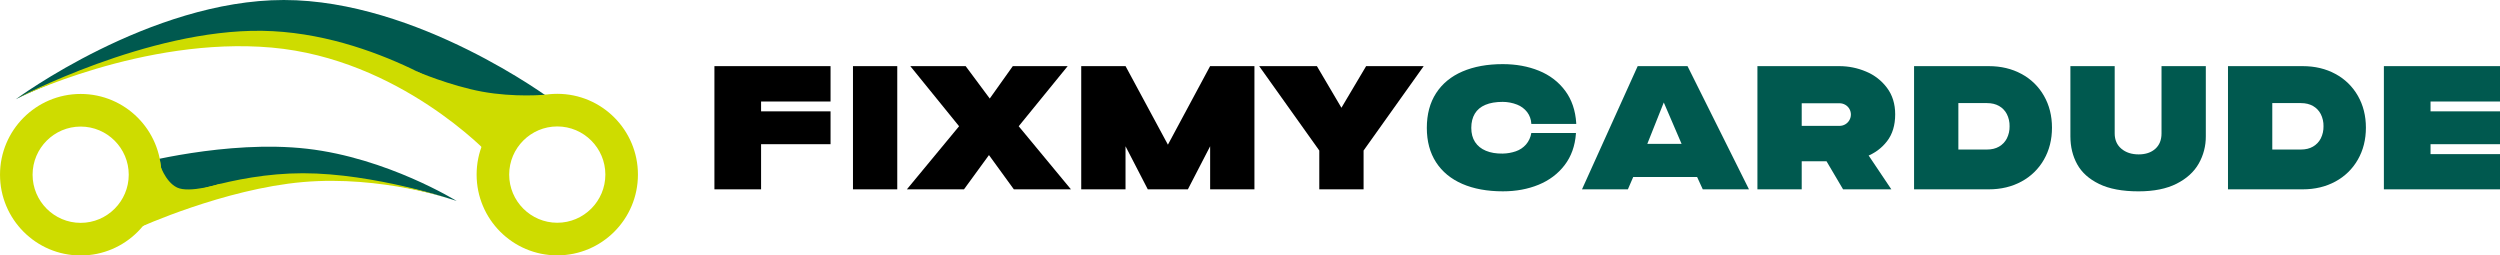
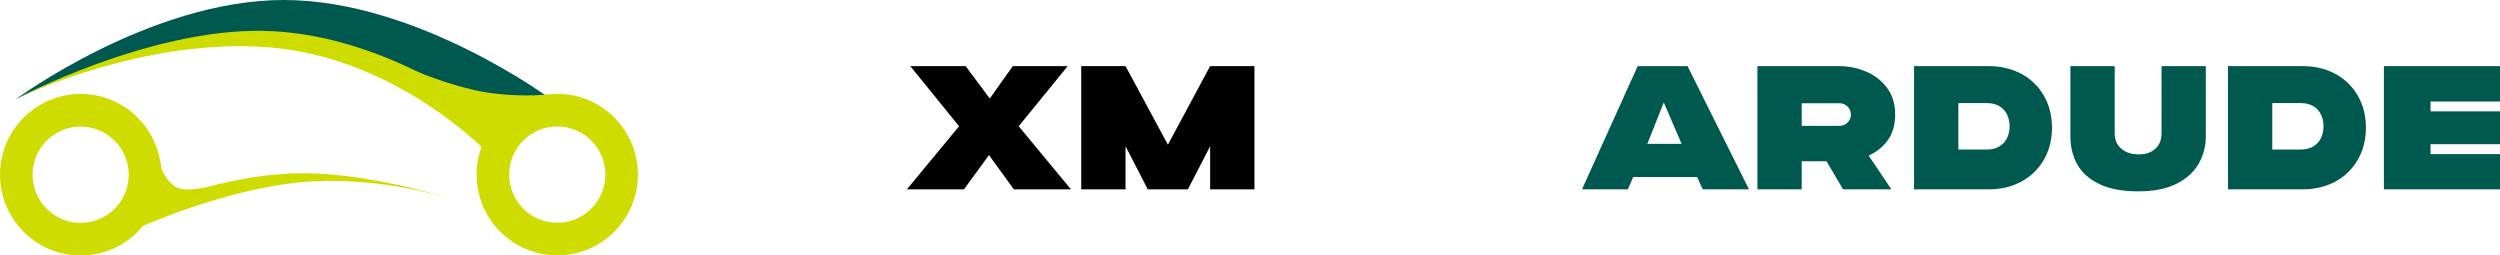
<svg xmlns="http://www.w3.org/2000/svg" width="411" height="42" viewBox="0 0 411 42" fill="none">
  <path d="M2.588 16.324C2.588 16.324 24.256 5.003 46.659 6.702C69.063 8.4 81.633 24.31 81.633 24.31L90.593 16.324C90.593 16.324 68.661 0 46.659 0C24.658 0 2.588 16.324 2.588 16.324Z" fill="#00594F" />
  <path d="M89.846 15.565L78.017 17.3C78.017 17.3 61.919 5.345 43.108 5.066C24.297 4.786 2.773 16.183 2.773 16.183C2.773 16.183 23.61 5.965 44.642 7.819C65.673 9.674 80.353 25.319 80.353 25.319L89.846 15.565Z" fill="#CEDC00" />
  <path d="M91.615 20.787C87.257 20.787 83.71 24.338 83.71 28.703C83.71 33.068 87.257 36.62 91.615 36.62C95.975 36.62 99.521 33.068 99.521 28.703C99.521 24.338 95.975 20.787 91.615 20.787ZM91.615 15.425C98.939 15.425 104.876 21.37 104.876 28.703C104.876 36.037 98.939 41.982 91.615 41.982C84.292 41.982 78.356 36.037 78.356 28.703C78.356 21.37 84.292 15.425 91.615 15.425Z" fill="#CEDC00" />
-   <path d="M75.081 33.043C75.081 33.043 61.596 28.289 47.928 29.311C34.26 30.334 19.277 39.354 19.277 39.354C19.277 39.354 22.57 34.553 23.329 31.465C24.088 28.378 22.313 27.003 22.313 27.003C22.313 27.003 37.282 22.943 50.474 24.453C63.666 25.963 75.081 33.043 75.081 33.043Z" fill="#00594F" />
  <path d="M26.251 26.144L22.896 37.407C22.896 37.407 36.857 31.059 49.805 29.929C62.753 28.799 74.689 32.886 74.689 32.886C74.689 32.886 61.522 28.481 49.805 28.481C38.089 28.481 27.824 32.886 27.824 32.886C27.824 32.886 27.398 31.934 27.005 30.248C26.612 28.563 26.251 26.144 26.251 26.144Z" fill="#CEDC00" />
  <path d="M26.213 26.83C26.213 26.83 27.087 29.853 29.111 30.83C31.136 31.807 36.224 30.209 36.224 30.209L35.795 31.873L26.213 34.17L26.213 26.83Z" fill="#CEDC00" />
  <path d="M68.408 11.706C68.408 11.706 73.996 14.104 79.289 15.072C84.582 16.039 89.579 15.576 89.579 15.576L91.614 16.815L79.289 20.756L68.408 11.706Z" fill="#CEDC00" />
  <path d="M13.261 20.808C8.902 20.808 5.357 24.358 5.357 28.723C5.357 33.087 8.902 36.638 13.261 36.638C17.619 36.638 21.165 33.087 21.165 28.723C21.165 24.358 17.619 20.808 13.261 20.808ZM13.261 15.445C20.583 15.445 26.519 21.39 26.519 28.723C26.519 36.056 20.583 42 13.261 42C5.938 42 0.002 36.056 0.002 28.723C0.002 21.39 5.938 15.445 13.261 15.445Z" fill="#CEDC00" />
-   <path d="M117.451 10.873H136.542V16.688H125.121V18.306H136.542V23.705H125.121V31.127H117.451V10.873Z" fill="black" />
-   <path d="M140.229 10.873H147.51V31.127H140.229V10.873Z" fill="black" />
  <path d="M157.673 20.754L149.655 10.873H158.755L162.715 16.199L166.503 10.873H175.526L167.475 20.754L176.063 31.127H166.678L162.586 25.494L158.479 31.127H149.092L157.673 20.754Z" fill="black" />
  <path d="M185.042 10.873L192.005 23.786L198.941 10.873H206.229V31.127H198.947V24.047L195.286 31.127H188.697L185.036 24.047V31.127H177.754V10.873H185.042Z" fill="black" />
-   <path d="M224.173 24.747V31.127H216.891V24.747L207.008 10.873H216.499L220.531 17.716L224.591 10.873H234.055L224.173 24.747Z" fill="black" />
-   <path d="M247.077 31.454C244.502 31.454 242.278 31.047 240.407 30.234C238.535 29.42 237.094 28.234 236.085 26.674C235.075 25.115 234.57 23.231 234.57 21.024C234.57 18.783 235.079 16.878 236.098 15.31C237.116 13.742 238.561 12.555 240.432 11.75C242.305 10.945 244.511 10.543 247.05 10.543C249.238 10.543 251.22 10.904 252.997 11.627C254.773 12.35 256.208 13.441 257.3 14.902C258.392 16.364 259.004 18.151 259.134 20.265V20.372H251.747V20.317C251.715 19.636 251.478 18.98 251.068 18.435C250.64 17.882 250.07 17.456 249.419 17.202C248.664 16.905 247.861 16.751 247.05 16.748C245.915 16.748 244.963 16.911 244.192 17.237C243.421 17.562 242.843 18.047 242.458 18.689C242.073 19.332 241.88 20.11 241.88 21.024C241.88 21.938 242.085 22.713 242.497 23.348C242.909 23.982 243.504 24.461 244.283 24.787C245.063 25.113 245.985 25.267 247.05 25.249C247.782 25.238 248.507 25.111 249.199 24.873C249.845 24.654 250.422 24.269 250.874 23.758C251.337 23.221 251.639 22.564 251.747 21.863V21.86H259.082V21.967C258.935 23.993 258.315 25.72 257.223 27.147C256.131 28.574 254.705 29.648 252.945 30.371C251.186 31.093 249.229 31.454 247.077 31.454Z" fill="#00594F" />
  <path d="M279.006 29.101H268.5L267.624 31.127H260.08L269.235 10.873H277.429L287.532 31.127H279.936L279.006 29.101ZM276.453 23.65L273.526 16.845L270.818 23.65H276.453Z" fill="#00594F" />
  <path d="M298.287 23.135H305.574L310.937 31.127H303.003L298.287 23.135ZM288.92 10.873H302.403C303.899 10.874 305.38 11.174 306.758 11.757C308.134 12.318 309.331 13.245 310.221 14.437C311.119 15.635 311.568 17.088 311.568 18.795C311.568 20.594 311.119 22.071 310.221 23.226C309.339 24.369 308.152 25.238 306.798 25.734C305.391 26.255 303.902 26.517 302.403 26.509H296.202V31.127H288.92V10.873ZM302.398 20.694C302.725 20.698 303.048 20.616 303.334 20.455C303.619 20.295 303.858 20.062 304.025 19.78C304.192 19.498 304.282 19.177 304.286 18.849C304.29 18.521 304.208 18.198 304.047 17.912C303.886 17.628 303.652 17.394 303.369 17.232C303.074 17.061 302.738 16.972 302.397 16.975H296.202V20.694H302.398Z" fill="#00594F" />
  <path d="M326.95 10.873C328.966 10.873 330.763 11.302 332.34 12.159C333.884 12.983 335.162 14.23 336.026 15.753C336.906 17.291 337.346 19.037 337.346 20.99C337.346 22.945 336.906 24.693 336.025 26.235C335.161 27.76 333.883 29.009 332.339 29.837C330.762 30.697 328.965 31.127 326.95 31.127H314.672V10.873H326.95ZM326.666 24.582C327.434 24.582 328.095 24.422 328.648 24.102C329.195 23.788 329.639 23.322 329.926 22.761C330.236 22.139 330.39 21.451 330.375 20.756C330.391 20.062 330.237 19.375 329.926 18.755C329.639 18.196 329.195 17.734 328.648 17.424C328.095 17.108 327.434 16.949 326.665 16.949H321.955V24.582L326.666 24.582Z" fill="#00594F" />
  <path d="M351.568 31.457C348.915 31.457 346.759 31.053 345.099 30.245C343.44 29.438 342.237 28.359 341.492 27.009C340.746 25.658 340.373 24.123 340.373 22.402V10.873H347.655V21.933C347.655 22.995 348.022 23.835 348.757 24.454C349.492 25.073 350.438 25.382 351.594 25.382C352.734 25.382 353.646 25.077 354.329 24.468C355.013 23.858 355.354 23.013 355.354 21.934V10.873H362.636V22.402C362.651 23.98 362.247 25.534 361.466 26.905C360.687 28.272 359.471 29.373 357.82 30.207C356.168 31.041 354.084 31.458 351.568 31.457Z" fill="#00594F" />
  <path d="M378.559 10.873C380.576 10.873 382.373 11.302 383.95 12.159C385.493 12.983 386.771 14.23 387.635 15.753C388.515 17.291 388.955 19.037 388.955 20.99C388.955 22.945 388.515 24.693 387.634 26.235C386.77 27.76 385.492 29.009 383.948 29.837C382.371 30.697 380.575 31.127 378.559 31.127H366.281V10.873H378.559ZM378.276 24.582C379.044 24.582 379.705 24.422 380.258 24.102C380.804 23.788 381.248 23.322 381.536 22.761C381.846 22.139 381.999 21.451 381.984 20.756C382 20.062 381.846 19.375 381.536 18.755C381.248 18.196 380.804 17.734 380.258 17.424C379.704 17.108 379.043 16.949 378.274 16.949H373.564V24.582L378.276 24.582Z" fill="#00594F" />
  <path d="M391.91 10.873H411.001V16.688H399.58V18.306H411V23.705H399.58V25.338H411V31.127H391.91V10.873Z" fill="#00594F" />
</svg>